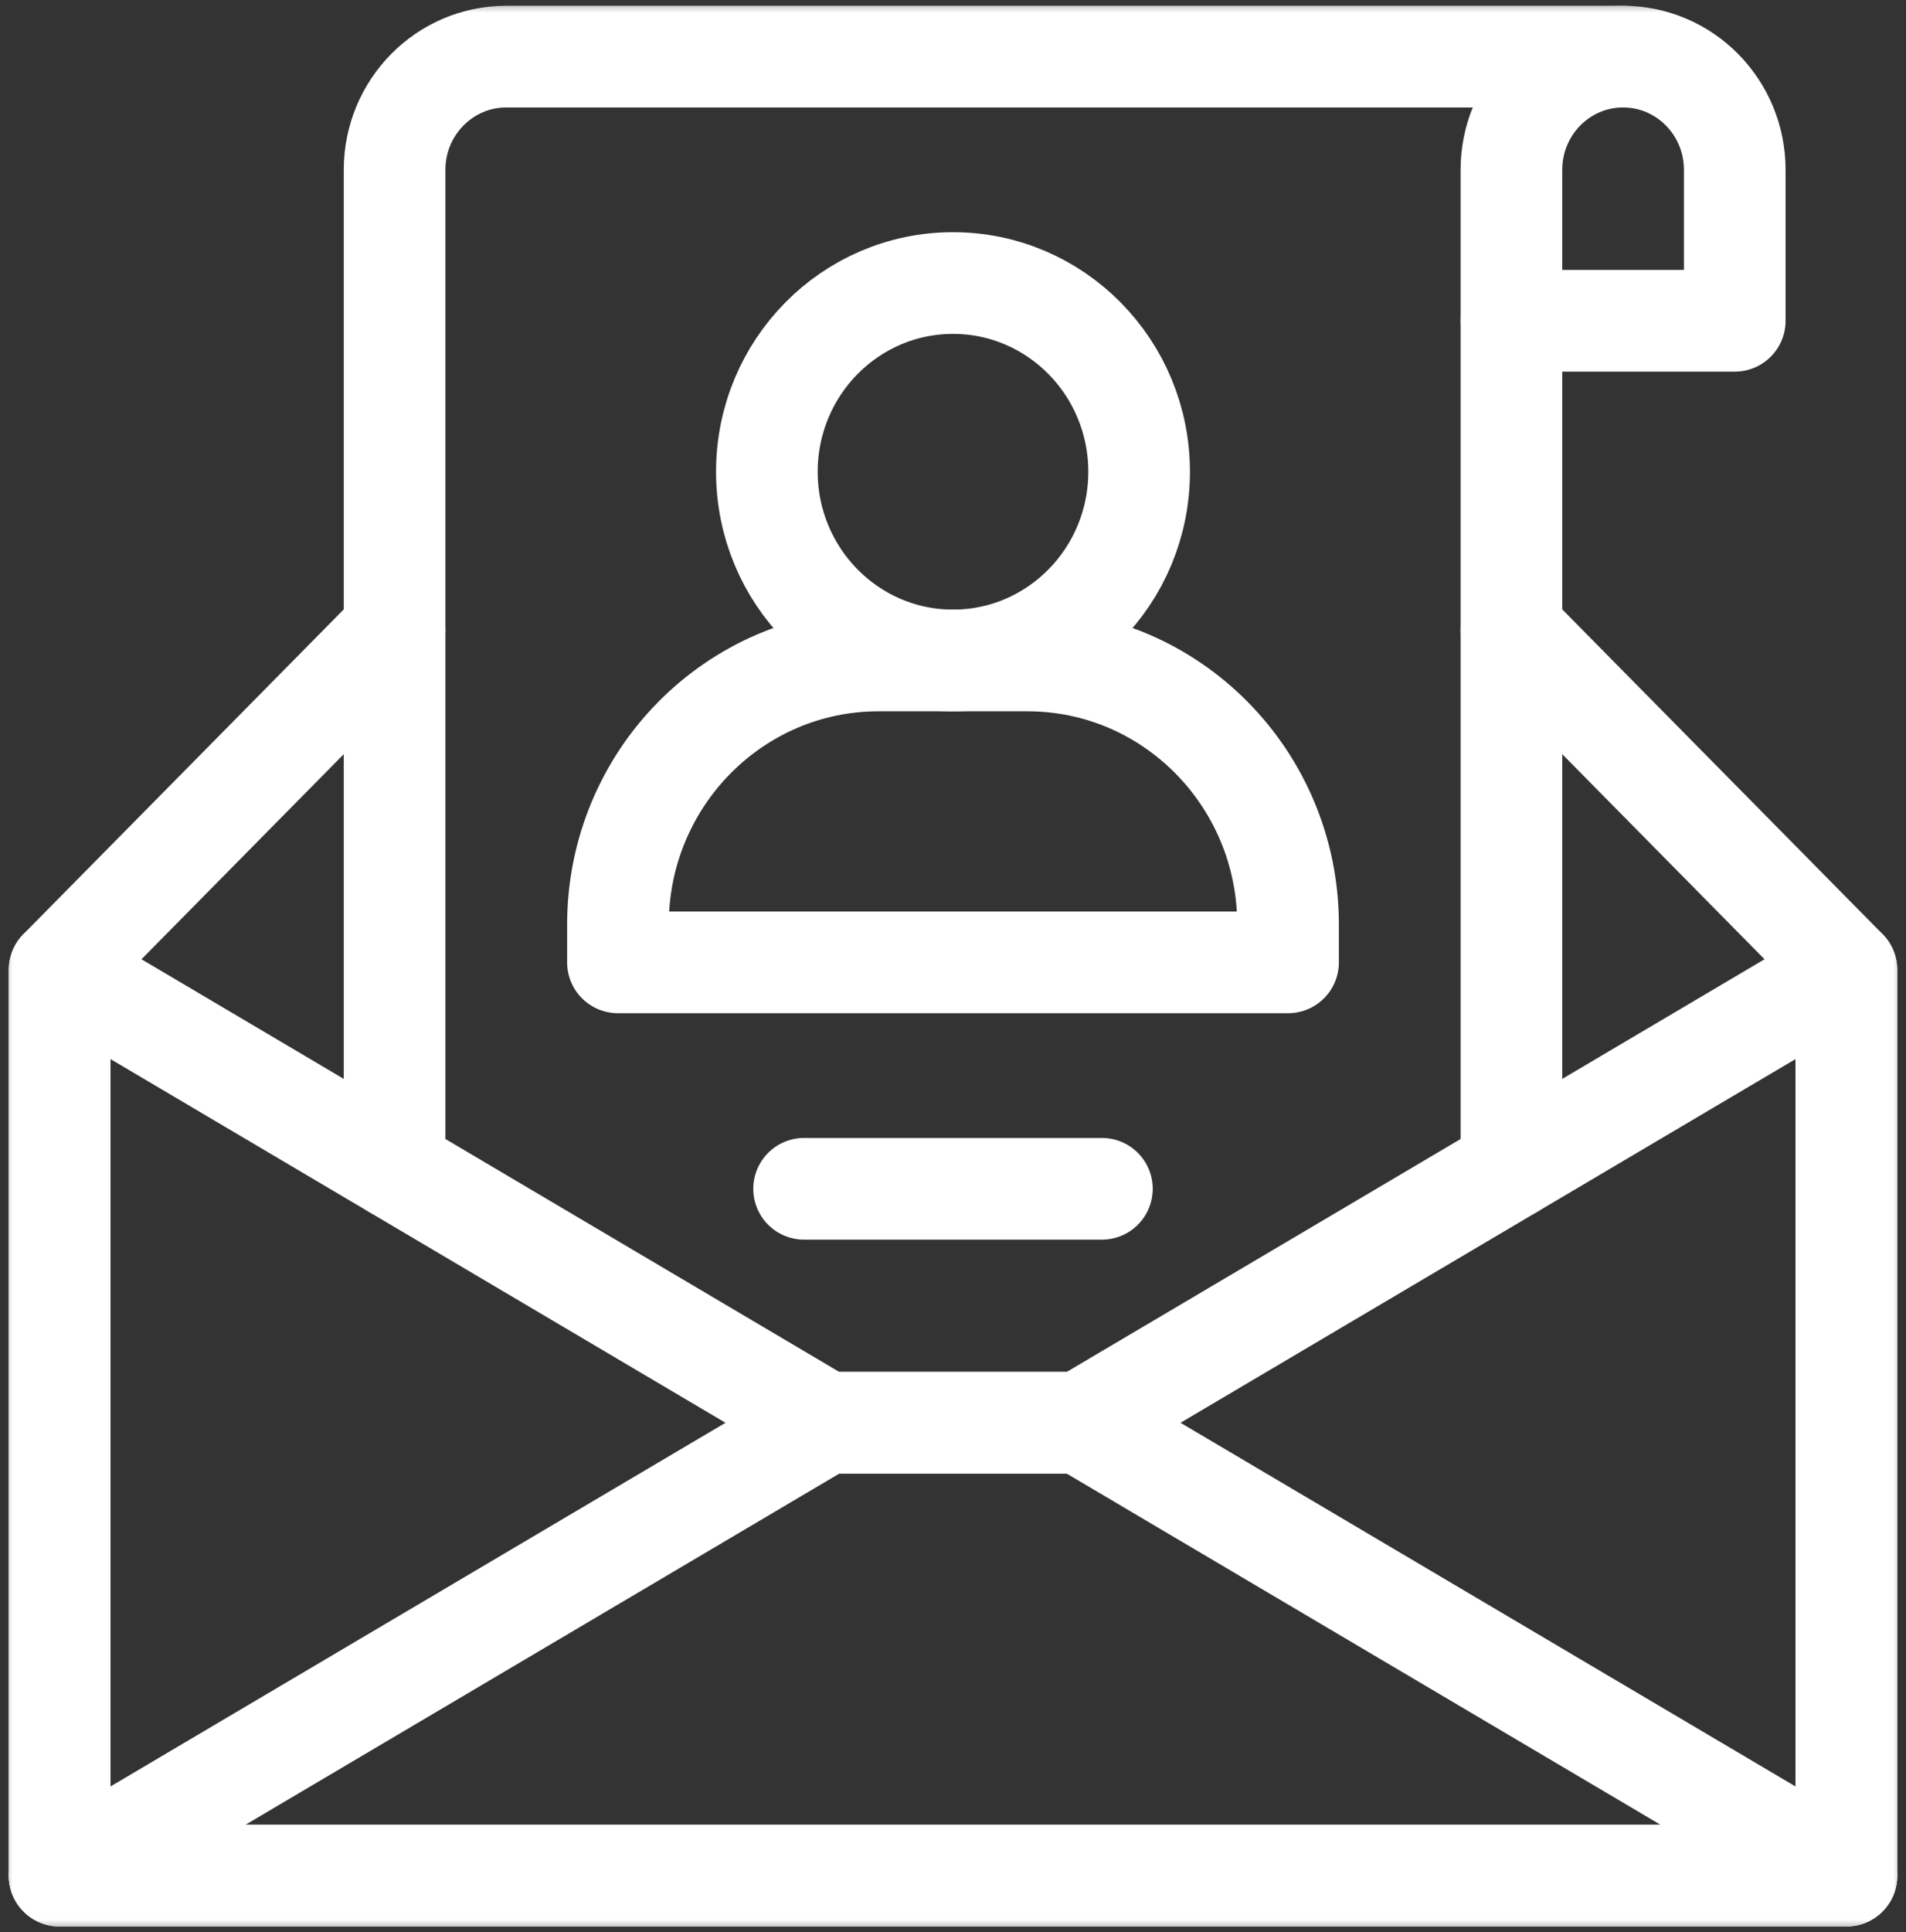
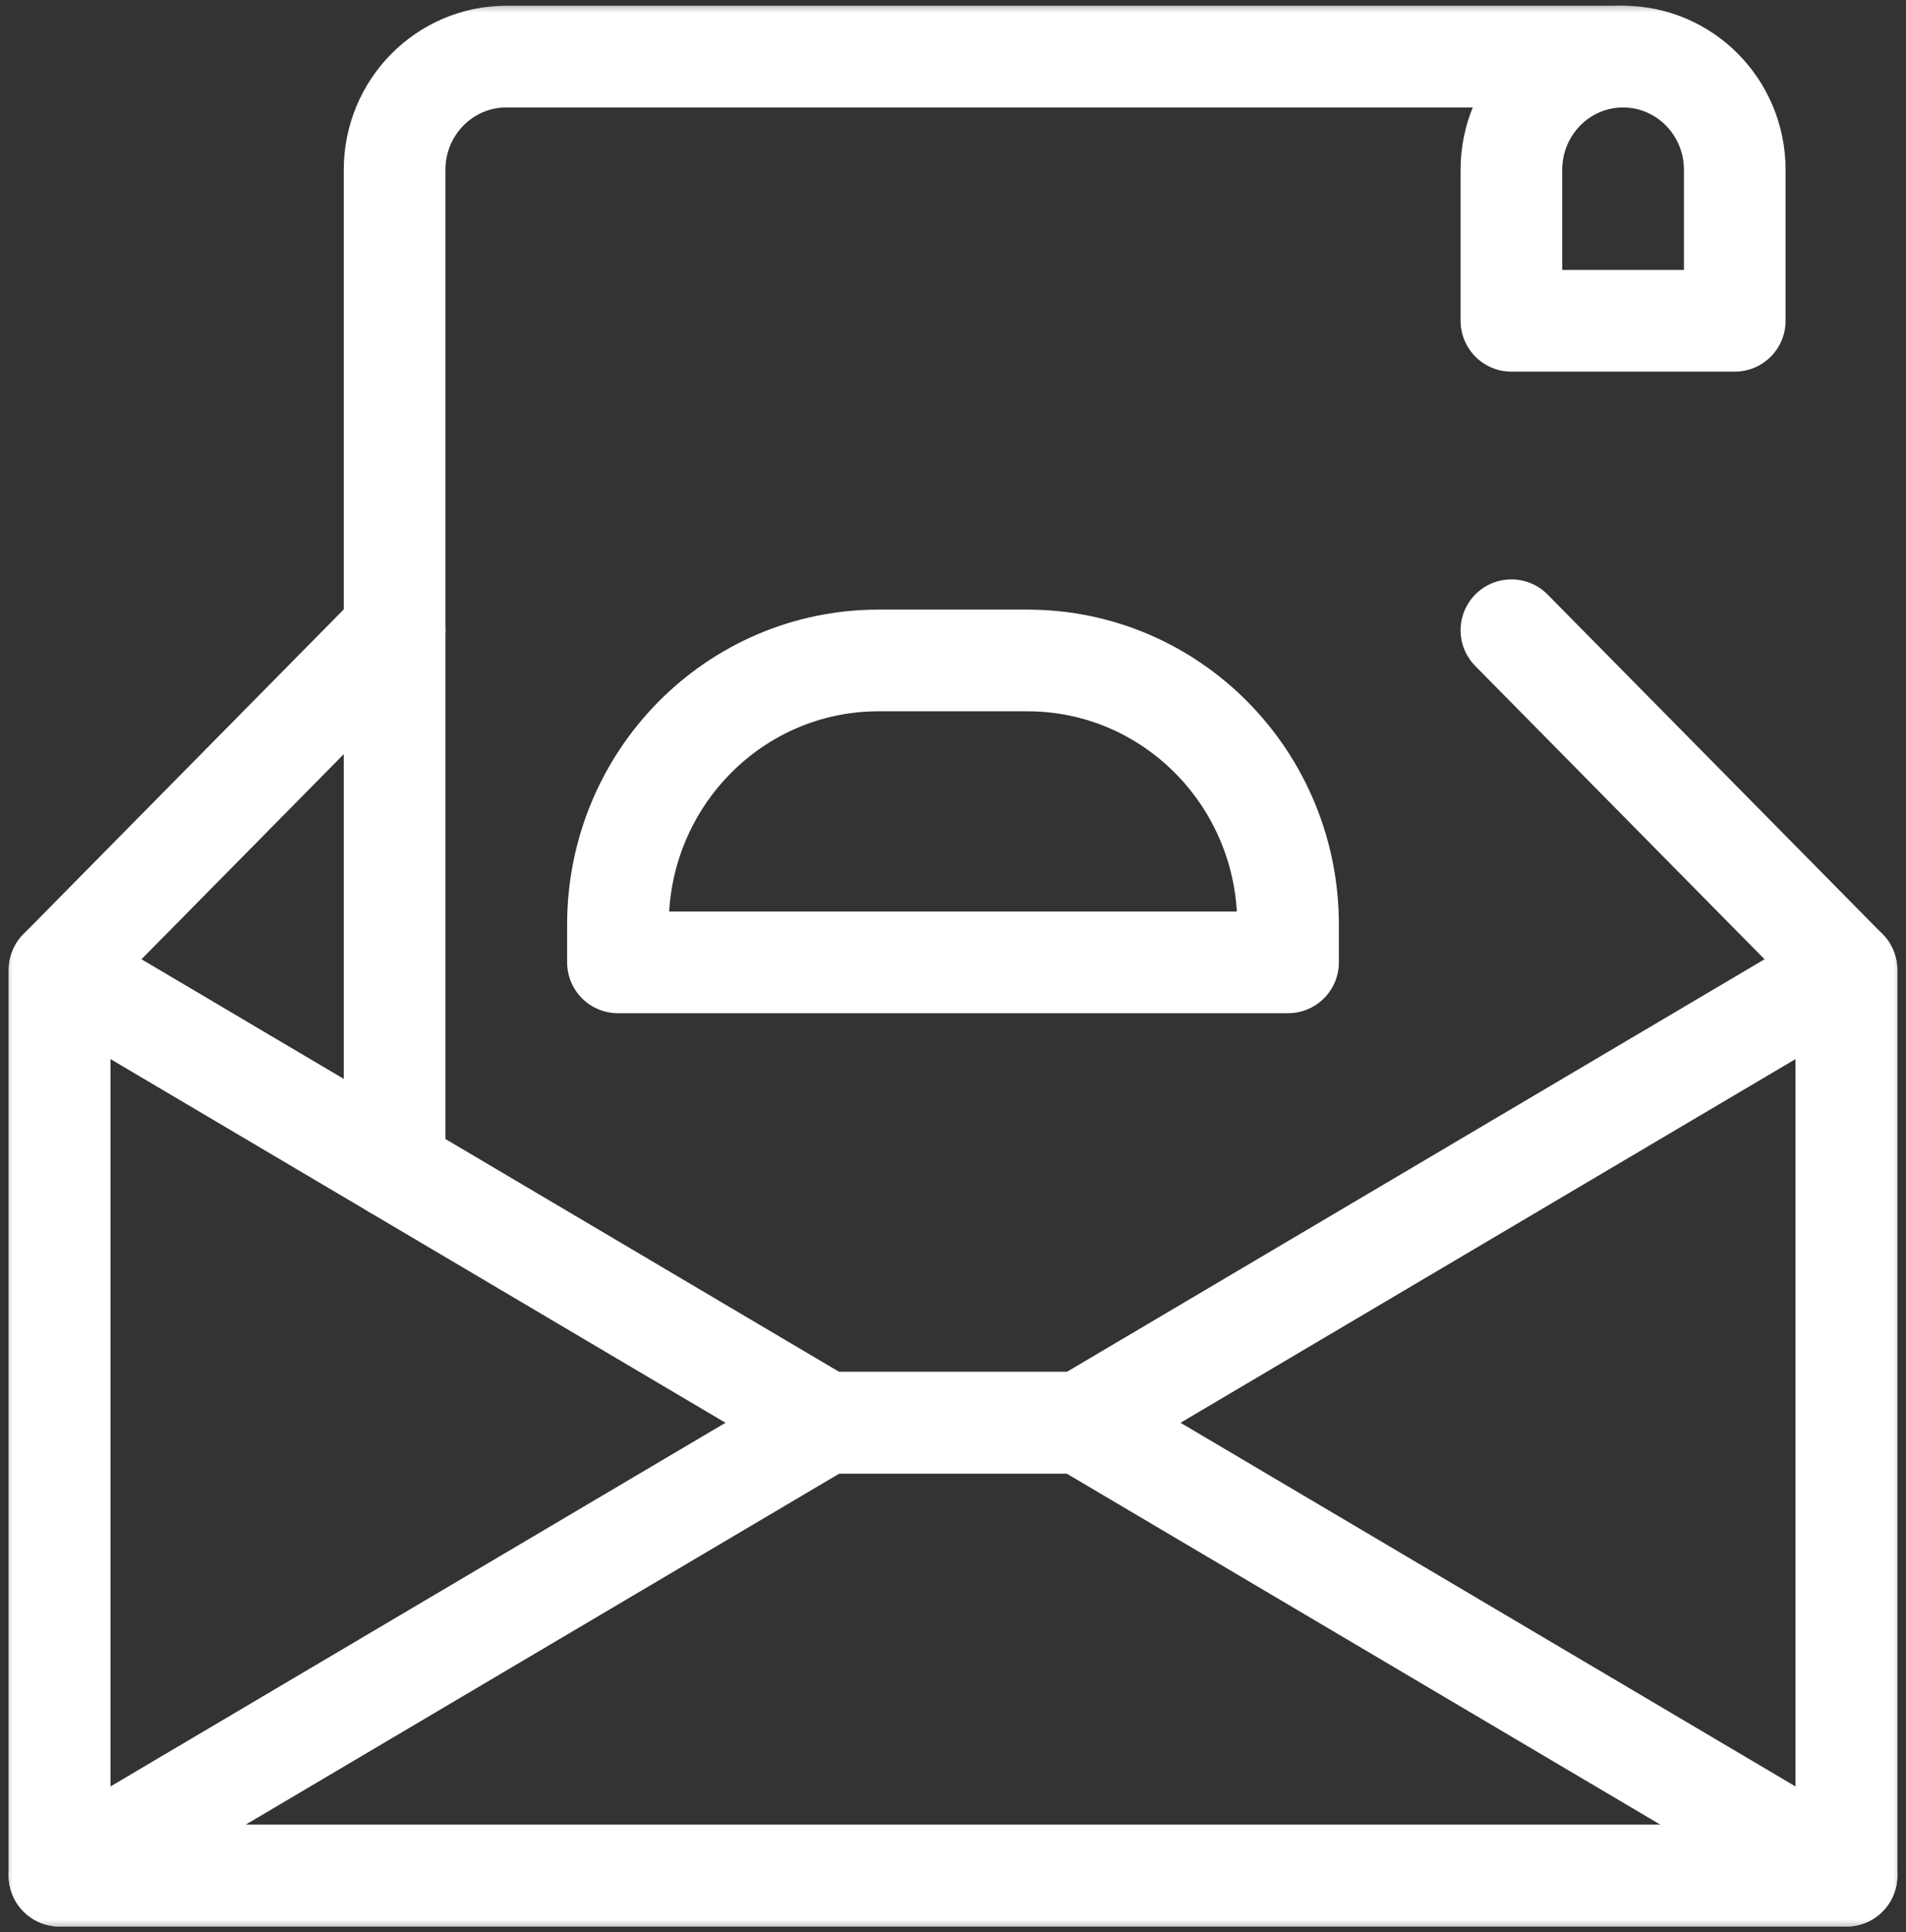
<svg xmlns="http://www.w3.org/2000/svg" width="75" height="76" viewBox="0 0 75 76" fill="none">
  <rect x="0" y="0" width="75" height="76" fill="#333333" stroke="none" />
  <mask id="mask0_2240_2058" style="mask-type:luminance" maskUnits="userSpaceOnUse" x="0" y="0" width="75" height="76">
    <path d="M73 74V2H2V74H73Z" fill="white" stroke="white" stroke-width="4" />
  </mask>
  <g mask="url(#mask0_2240_2058)">
    <path d="M42.522 55.961H32.478L2.344 38.148V73.773H72.656V38.148L42.522 55.961Z" stroke="white" stroke-width="4" stroke-miterlimit="10" stroke-linecap="round" stroke-linejoin="round" />
    <path d="M2.344 73.773L32.478 55.961H42.522L72.656 73.773" stroke="white" stroke-width="4" stroke-miterlimit="10" stroke-linecap="round" stroke-linejoin="round" />
    <path d="M68.262 12.617H59.473V6.68C59.473 4.22 61.44 2.227 63.867 2.227C66.294 2.227 68.262 4.22 68.262 6.68V12.617Z" stroke="white" stroke-width="4" stroke-miterlimit="10" stroke-linecap="round" stroke-linejoin="round" />
    <path d="M40.43 25.977H34.57C28.907 25.977 24.316 30.629 24.316 36.367V37.852H50.684V36.367C50.684 30.629 46.093 25.977 40.43 25.977Z" stroke="white" stroke-width="4" stroke-miterlimit="10" stroke-linecap="round" stroke-linejoin="round" />
-     <path d="M44.824 18.555C44.824 22.654 41.545 25.977 37.5 25.977C33.455 25.977 30.176 22.654 30.176 18.555C30.176 14.456 33.455 11.133 37.5 11.133C41.545 11.133 44.824 14.456 44.824 18.555Z" stroke="white" stroke-width="4" stroke-miterlimit="10" stroke-linecap="round" stroke-linejoin="round" />
-     <path d="M31.641 46.758H43.359" stroke="white" stroke-width="4" stroke-miterlimit="10" stroke-linecap="round" stroke-linejoin="round" />
-     <path d="M59.473 45.941V12.617" stroke="white" stroke-width="4" stroke-miterlimit="10" stroke-linecap="round" stroke-linejoin="round" />
    <path d="M63.867 2.227H19.922C17.495 2.227 15.527 4.22 15.527 6.68V45.941" stroke="white" stroke-width="4" stroke-miterlimit="10" stroke-linecap="round" stroke-linejoin="round" />
    <path d="M15.527 24.789L2.344 38.148V73.773H72.656V38.148L59.473 24.789" stroke="white" stroke-width="4" stroke-miterlimit="10" stroke-linecap="round" stroke-linejoin="round" />
  </g>
</svg>